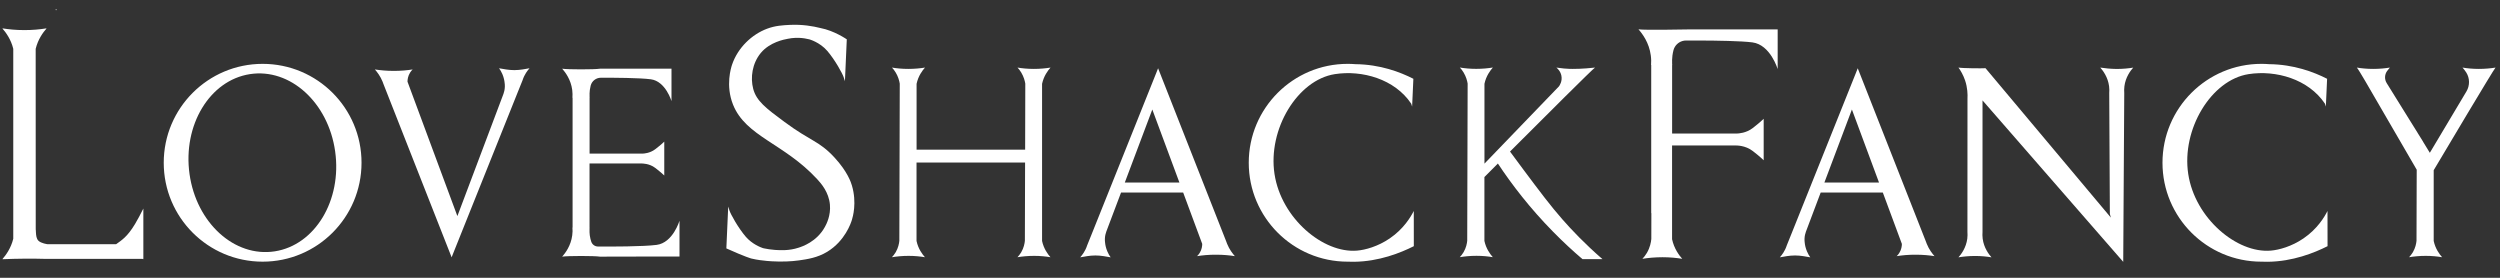
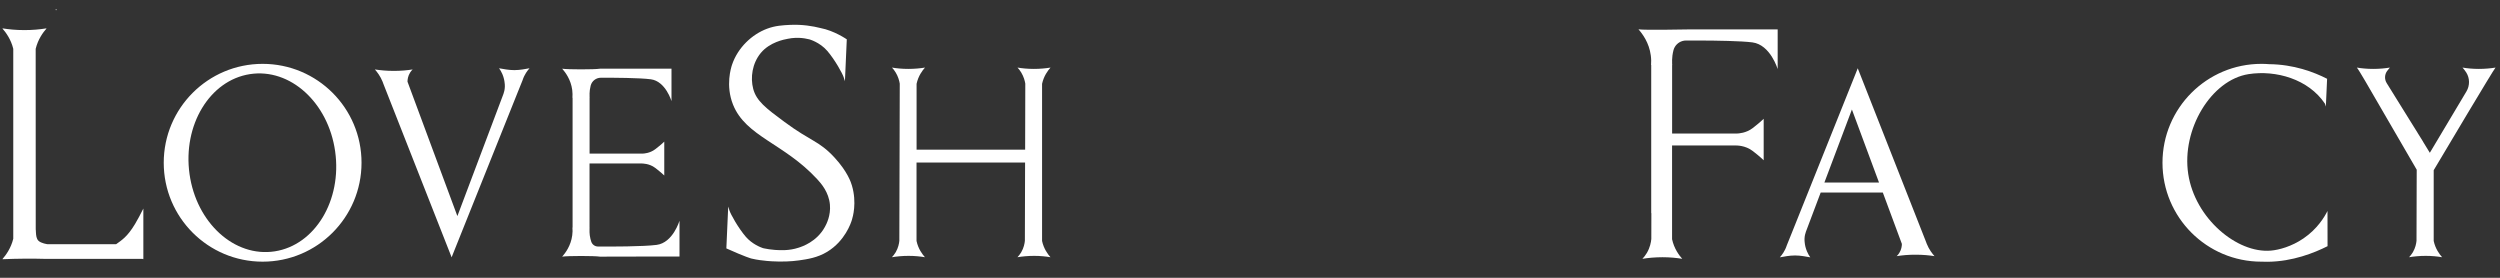
<svg xmlns="http://www.w3.org/2000/svg" width="144" height="16" viewBox="0 0 144 16" fill="none">
  <rect x="0" y="0" width="144" height="16" fill="#333333" stroke="none" />
  <path d="M6.693 14.063C6.69 14.063 6.69 14.066 6.687 14.066H2.739C2.739 14.066 2.739 14.066 2.736 14.066C2.733 14.066 2.373 14.019 2.218 13.87C2.093 13.751 2.079 13.549 2.07 13.397C2.064 13.329 2.064 13.213 2.061 13.213C2.061 13.213 2.058 13.228 2.058 13.269L2.055 2.816V2.813C2.189 2.262 2.48 1.867 2.673 1.65C2.679 1.644 2.673 1.632 2.664 1.635C2.302 1.692 1.873 1.736 1.392 1.733C0.925 1.733 0.509 1.692 0.155 1.635C0.146 1.635 0.14 1.644 0.146 1.65C0.336 1.867 0.631 2.262 0.764 2.813V2.816V13.748V13.751C0.631 14.301 0.336 14.699 0.146 14.916C0.14 14.922 0.146 14.931 0.152 14.931C0.559 14.914 0.981 14.902 1.416 14.899C1.823 14.896 2.218 14.899 2.605 14.911H8.2L8.245 14.928C8.251 14.931 8.257 14.925 8.257 14.919C8.257 14.914 8.254 14.911 8.248 14.911C8.254 14.911 8.257 14.908 8.257 14.902V12.012C8.082 12.371 7.915 12.666 7.784 12.892C7.326 13.659 6.999 13.837 6.693 14.063Z" fill="white" />
  <path d="M28.746 3.932C28.809 4.018 28.88 4.134 28.94 4.276C29.02 4.47 29.055 4.645 29.067 4.776C29.076 4.841 29.082 4.916 29.079 4.999C29.073 5.168 29.035 5.311 28.999 5.409C28.119 7.743 27.239 10.077 26.359 12.411V12.408L26.344 12.444C25.387 9.863 24.429 7.285 23.472 4.705C23.472 4.592 23.493 4.383 23.623 4.178C23.671 4.104 23.722 4.045 23.769 4C23.457 4.05 23.085 4.086 22.666 4.083C22.259 4.083 21.899 4.047 21.593 4C21.718 4.143 21.908 4.383 22.039 4.71C22.057 4.752 22.072 4.794 22.086 4.838L22.416 5.677L26.014 14.822L26.118 14.558L29.834 5.281L30.105 4.609V4.606C30.209 4.288 30.387 4.059 30.5 3.932C30.251 3.973 29.962 4.039 29.623 4.039C29.293 4.039 28.99 3.973 28.746 3.932Z" fill="white" />
-   <path d="M70.634 13.916L70.304 13.077L66.706 3.932L66.602 4.196L62.886 13.473L62.615 14.145V14.148C62.511 14.466 62.333 14.694 62.22 14.822C62.469 14.781 62.758 14.715 63.097 14.715C63.424 14.715 63.727 14.781 63.974 14.822C63.911 14.736 63.84 14.62 63.781 14.477C63.7 14.284 63.665 14.109 63.653 13.978C63.644 13.913 63.638 13.838 63.641 13.755C63.647 13.585 63.685 13.443 63.721 13.345C64.004 12.592 64.286 11.843 64.572 11.091H68.151C68.517 12.078 68.883 13.062 69.248 14.049C69.248 14.162 69.228 14.37 69.097 14.576C69.049 14.65 68.999 14.709 68.951 14.754C69.263 14.704 69.635 14.668 70.054 14.671C70.462 14.671 70.821 14.706 71.127 14.754C71.003 14.611 70.812 14.37 70.681 14.043C70.664 14.002 70.649 13.96 70.634 13.916ZM64.789 10.514C65.318 9.111 65.847 7.707 66.373 6.307C66.894 7.71 67.414 9.114 67.934 10.514H64.789Z" fill="white" />
  <path d="M110.933 13.916L110.603 13.077L107.006 3.932L106.902 4.196L103.185 13.473L102.914 14.145V14.148C102.81 14.466 102.632 14.694 102.519 14.822C102.769 14.781 103.057 14.715 103.396 14.715C103.723 14.715 104.026 14.781 104.273 14.822C104.211 14.736 104.139 14.62 104.08 14.477C104 14.284 103.964 14.109 103.952 13.978C103.943 13.913 103.937 13.838 103.94 13.755C103.946 13.585 103.985 13.443 104.021 13.345C104.303 12.592 104.585 11.843 104.871 11.091H108.451C108.816 12.078 109.182 13.062 109.548 14.049C109.548 14.162 109.527 14.37 109.396 14.576C109.349 14.65 109.298 14.709 109.25 14.754C109.563 14.704 109.934 14.668 110.353 14.671C110.761 14.671 111.121 14.706 111.427 14.754C111.302 14.611 111.112 14.37 110.981 14.043C110.963 14.002 110.948 13.96 110.933 13.916ZM105.085 10.514C105.614 9.111 106.143 7.707 106.67 6.307C107.19 7.71 107.71 9.114 108.231 10.514H105.085Z" fill="white" />
  <path d="M60.511 3.892C60.237 3.937 59.913 3.969 59.547 3.969C59.191 3.969 58.875 3.937 58.608 3.892C58.679 3.966 58.754 4.062 58.825 4.18C58.971 4.424 59.03 4.656 59.057 4.817C59.054 6.086 59.051 7.353 59.048 8.622H52.795V4.829C52.89 4.377 53.131 4.059 53.28 3.892C53.006 3.937 52.682 3.969 52.316 3.969C51.96 3.969 51.645 3.937 51.377 3.892C51.448 3.966 51.523 4.062 51.594 4.18C51.74 4.424 51.799 4.656 51.826 4.817C51.817 7.835 51.811 10.852 51.802 13.87C51.787 14.025 51.743 14.271 51.591 14.53C51.52 14.649 51.442 14.744 51.374 14.816C51.648 14.771 51.972 14.738 52.337 14.738C52.694 14.738 53.009 14.771 53.277 14.816C53.128 14.649 52.887 14.331 52.792 13.879V9.36H59.045C59.042 10.864 59.036 12.366 59.033 13.87C59.018 14.025 58.974 14.271 58.822 14.53C58.751 14.649 58.673 14.744 58.605 14.816C58.878 14.771 59.203 14.738 59.568 14.738C59.925 14.738 60.24 14.771 60.508 14.816C60.359 14.649 60.118 14.331 60.023 13.879V4.829C60.121 4.377 60.362 4.056 60.511 3.892Z" fill="white" />
  <path d="M139.2 9.773C139.2 9.778 139.195 9.778 139.2 9.773Z" fill="white" />
  <path d="M140.178 9.809C140.761 8.828 143.603 4.05 143.743 3.892C143.469 3.937 143.145 3.969 142.78 3.969C142.423 3.969 142.108 3.937 141.84 3.892C141.9 3.96 141.977 4.053 142.054 4.172C142.265 4.502 142.268 4.927 142.069 5.263L139.958 8.801C139.875 8.664 139.729 8.423 139.569 8.165V8.159L139.271 7.68L139.268 7.677C139.265 7.671 139.262 7.665 139.259 7.659C139.256 7.653 139.253 7.647 139.25 7.644C139.042 7.308 138.873 7.032 138.861 7.02L137.472 4.784C137.342 4.573 137.348 4.299 137.493 4.097C137.553 4.014 137.609 3.946 137.657 3.892C137.383 3.937 137.059 3.969 136.693 3.969C136.337 3.969 136.021 3.937 135.754 3.892C135.879 4.032 136.637 5.358 136.637 5.358L139.203 9.776C139.203 10.118 139.2 10.219 139.2 10.561C139.197 11.664 139.194 12.767 139.191 13.87C139.176 14.025 139.131 14.271 138.98 14.53C138.908 14.649 138.831 14.744 138.763 14.816C139.036 14.771 139.36 14.738 139.726 14.738C140.083 14.738 140.398 14.771 140.666 14.816C140.517 14.649 140.276 14.331 140.181 13.879V9.809H140.178Z" fill="white" />
  <path d="M3.256 0.536H3.209V0.583H3.256V0.536Z" fill="white" />
  <path d="M15.127 3.678C11.982 3.678 9.431 6.229 9.431 9.375C9.431 12.521 11.982 15.072 15.127 15.072C18.273 15.072 20.824 12.521 20.824 9.375C20.827 6.229 18.276 3.678 15.127 3.678ZM15.829 14.477C13.513 14.837 11.313 12.845 10.917 10.026C10.522 7.208 12.077 4.63 14.393 4.27C16.709 3.91 18.909 5.902 19.305 8.721C19.703 11.54 18.145 14.117 15.829 14.477Z" fill="white" />
  <path d="M37.825 14.105C37.061 14.206 35.143 14.206 34.447 14.2C34.269 14.2 34.111 14.087 34.055 13.917C34.022 13.822 33.992 13.7 33.971 13.555C33.963 13.495 33.96 13.439 33.957 13.382V13.174C33.957 13.15 33.96 13.127 33.96 13.106H33.957V9.416H36.995L36.98 9.419C36.98 9.419 37.397 9.407 37.742 9.672C38.086 9.936 38.262 10.109 38.262 10.109V9.416V9.255V9.015V8.851V8.158C38.262 8.158 38.089 8.331 37.742 8.595C37.435 8.83 37.076 8.848 36.998 8.848H33.96V5.631H33.963C33.96 5.607 33.96 5.586 33.96 5.563V5.411H33.957C33.96 5.34 33.963 5.262 33.974 5.182C33.986 5.096 34.001 5.013 34.022 4.935C34.09 4.665 34.334 4.477 34.614 4.477C35.348 4.475 36.855 4.483 37.489 4.567C38.339 4.68 38.678 5.824 38.678 5.824V3.957C38.678 3.957 34.554 3.96 34.557 3.957C34.245 4.008 32.687 4.008 32.381 3.957C32.565 4.165 32.883 4.585 32.961 5.185C32.981 5.349 32.981 5.5 32.972 5.634H32.981V13.106H32.972C32.984 13.239 32.984 13.391 32.961 13.555C32.883 14.152 32.565 14.575 32.381 14.783C32.693 14.732 34.251 14.732 34.557 14.783C34.551 14.777 39.139 14.777 39.139 14.777V12.716C39.136 12.716 38.767 13.98 37.825 14.105Z" fill="white" />
  <path d="M97.72 1.692H97.42C97.248 1.692 94.717 1.746 94.376 1.689C94.602 1.945 94.991 2.459 95.086 3.194C95.113 3.396 95.113 3.58 95.101 3.744H95.11V12.277H95.119C95.119 12.773 95.116 13.27 95.116 13.766C95.098 13.954 95.044 14.251 94.863 14.563C94.78 14.706 94.685 14.822 94.601 14.908C94.931 14.855 95.324 14.816 95.764 14.816C96.192 14.816 96.576 14.855 96.897 14.908C96.718 14.709 96.427 14.322 96.311 13.778V11.319V8.379H100.036L100.019 8.382C100.019 8.382 100.527 8.367 100.952 8.694C101.377 9.018 101.588 9.232 101.588 9.232V6.842C101.588 6.842 101.377 7.053 100.952 7.38C100.578 7.668 100.138 7.689 100.039 7.692H96.314V3.75H96.32C96.317 3.723 96.317 3.693 96.314 3.663V3.479H96.311C96.314 3.39 96.32 3.298 96.332 3.2C96.347 3.096 96.365 2.994 96.391 2.896C96.46 2.632 96.662 2.433 96.915 2.361C96.98 2.343 97.045 2.334 97.114 2.334H97.908C98.877 2.337 100.286 2.358 100.937 2.441C101.981 2.578 102.394 3.982 102.394 3.982V1.692C102.391 1.689 98.892 1.692 97.72 1.692ZM96.602 2.331C96.614 2.311 96.623 2.29 96.635 2.269L96.602 2.331Z" fill="white" />
  <path d="M48.055 9.06C47.175 8.112 46.694 8.139 45.195 7.029C44.113 6.23 43.569 5.816 43.384 5.115C43.215 4.47 43.325 3.652 43.822 3.051C44.339 2.427 45.171 2.272 45.38 2.234C45.489 2.213 45.599 2.198 45.599 2.198C45.748 2.18 45.888 2.177 46.019 2.18C46.26 2.189 46.465 2.228 46.616 2.266C46.616 2.266 47.217 2.427 47.654 2.935C48.091 3.444 48.531 4.238 48.599 4.458C48.668 4.678 48.668 4.678 48.668 4.678L48.775 2.266C48.775 2.266 48.058 1.767 47.258 1.615C46.833 1.508 46.221 1.398 45.486 1.434C45.079 1.455 44.66 1.476 44.184 1.654C43.316 1.978 42.501 2.736 42.165 3.729C42.109 3.899 41.782 4.919 42.222 6.025C42.959 7.868 45.16 8.254 47.065 10.315C47.306 10.574 47.737 11.07 47.803 11.781C47.862 12.42 47.6 12.916 47.514 13.071C47.044 13.93 46.197 14.204 45.992 14.269C45.454 14.445 44.957 14.415 44.666 14.397C44.642 14.397 44.618 14.394 44.597 14.391C44.386 14.376 44.202 14.344 44.05 14.314C44.015 14.308 43.982 14.299 43.949 14.293C43.798 14.242 43.325 14.058 42.959 13.639C42.522 13.13 42.082 12.337 42.014 12.117C41.945 11.897 41.945 11.897 41.945 11.897L41.838 14.308C42.953 14.81 43.277 14.891 43.277 14.891C43.631 14.977 43.952 15.007 44.178 15.03C44.285 15.039 44.547 15.063 44.895 15.066C45.044 15.066 45.531 15.069 46.025 14.998C46.5 14.929 47.08 14.849 47.651 14.501C48.677 13.874 49.016 12.842 49.069 12.667C49.117 12.512 49.367 11.68 49.069 10.681C49.019 10.511 48.819 9.884 48.055 9.06Z" fill="white" />
-   <path d="M81.434 12.152C81.261 12.491 80.857 13.181 80.051 13.731C79.364 14.201 78.642 14.394 78.172 14.435C76.222 14.605 73.801 12.577 73.412 10.026C73.016 7.445 74.738 4.603 76.888 4.27C78.454 4.026 80.334 4.55 81.285 5.971C81.288 5.98 81.291 5.989 81.294 5.995C81.338 6.14 81.338 6.14 81.338 6.14L81.41 4.538C80.646 4.148 79.495 3.711 78.071 3.696C77.922 3.684 77.773 3.678 77.625 3.678C74.479 3.678 71.928 6.229 71.928 9.375C71.928 12.521 74.479 15.072 77.625 15.072C77.631 15.072 77.634 15.072 77.64 15.072C77.756 15.078 77.878 15.078 77.999 15.078C79.424 15.063 80.672 14.566 81.436 14.18L81.434 12.152Z" fill="white" />
  <path d="M134.064 12.152C133.892 12.491 133.488 13.181 132.682 13.731C131.995 14.201 131.273 14.394 130.803 14.435C128.852 14.605 126.432 12.577 126.043 10.026C125.647 7.445 127.369 4.603 129.518 4.27C131.085 4.026 132.964 4.55 133.916 5.971C133.919 5.98 133.922 5.989 133.925 5.995C133.969 6.14 133.969 6.14 133.969 6.14L134.041 4.538C133.277 4.148 132.126 3.711 130.702 3.696C130.553 3.684 130.404 3.678 130.256 3.678C127.11 3.678 124.559 6.229 124.559 9.375C124.559 12.521 127.11 15.072 130.256 15.072C130.262 15.072 130.265 15.072 130.271 15.072C130.387 15.078 130.508 15.078 130.63 15.078C132.055 15.063 133.303 14.566 134.067 14.18L134.064 12.152Z" fill="white" />
-   <path d="M89.995 12.636C89.305 11.848 88.737 11.093 87.735 9.752C87.435 9.351 87.176 9.003 86.977 8.729C88.895 6.809 91.788 3.925 91.874 3.892C91.695 3.913 91.116 3.972 90.586 3.969C90.485 3.969 90.313 3.966 90.084 3.946C89.926 3.931 89.781 3.913 89.647 3.892C89.697 3.934 89.879 4.085 89.935 4.353C90.004 4.683 89.825 4.936 89.796 4.974C88.365 6.458 86.935 7.942 85.505 9.425V4.826C85.6 4.374 85.841 4.056 85.99 3.889C85.716 3.934 85.392 3.966 85.026 3.966C84.67 3.966 84.355 3.934 84.087 3.889C84.158 3.963 84.233 4.059 84.304 4.177C84.45 4.421 84.509 4.653 84.536 4.814C84.527 7.832 84.521 10.849 84.512 13.867C84.497 14.022 84.453 14.268 84.301 14.527C84.23 14.646 84.152 14.741 84.084 14.813C84.358 14.768 84.682 14.735 85.047 14.735C85.404 14.735 85.719 14.768 85.987 14.813C85.838 14.646 85.597 14.328 85.502 13.876V10.198C85.675 10.026 85.945 9.755 86.278 9.419C87.093 10.65 88.133 12 89.457 13.347C90.03 13.93 90.598 14.456 91.151 14.926H92.302C91.279 14.04 90.515 13.228 89.995 12.636Z" fill="white" />
-   <path d="M120.975 3.892C121.135 4.073 121.415 4.442 121.483 4.965C121.501 5.108 121.501 5.242 121.492 5.358L121.528 12.324L121.587 12.535L114.582 4.186L114.365 3.928C114.196 3.943 113.075 3.937 112.807 3.892C112.929 4.062 113.078 4.308 113.188 4.629C113.333 5.061 113.339 5.441 113.327 5.679C113.327 8.239 113.327 10.796 113.324 13.356C113.333 13.472 113.333 13.606 113.316 13.748C113.247 14.271 112.971 14.64 112.807 14.822C113.081 14.777 113.405 14.744 113.77 14.744C114.127 14.744 114.442 14.777 114.71 14.822C114.549 14.64 114.27 14.271 114.202 13.748C114.184 13.606 114.184 13.472 114.193 13.356V5.783L122.298 15.083L122.357 5.361C122.348 5.245 122.348 5.111 122.366 4.968C122.434 4.445 122.711 4.076 122.874 3.895C122.601 3.94 122.277 3.972 121.911 3.972C121.557 3.966 121.242 3.934 120.975 3.892Z" fill="white" />
</svg>